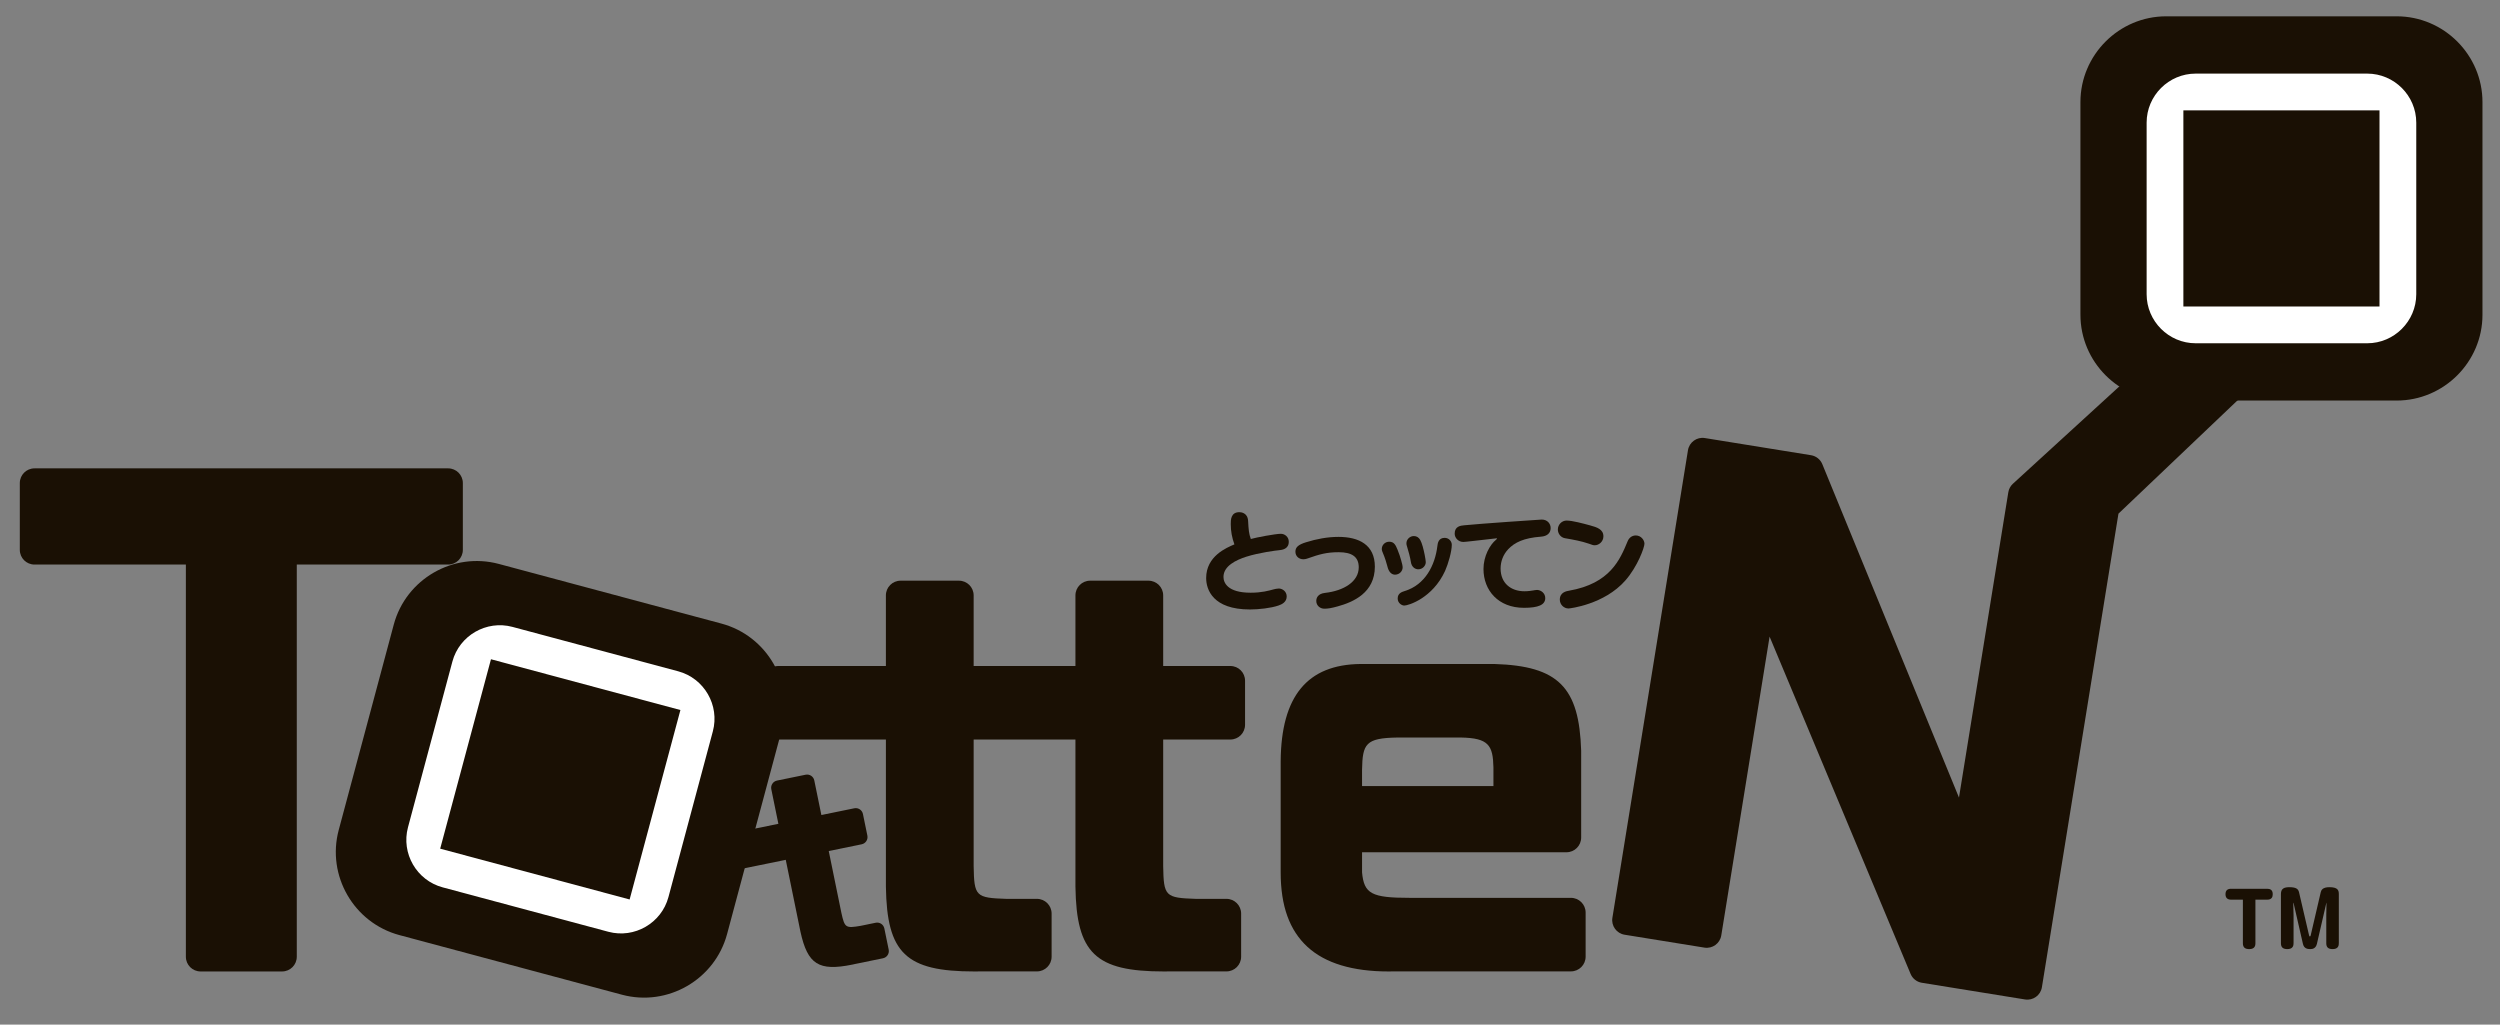
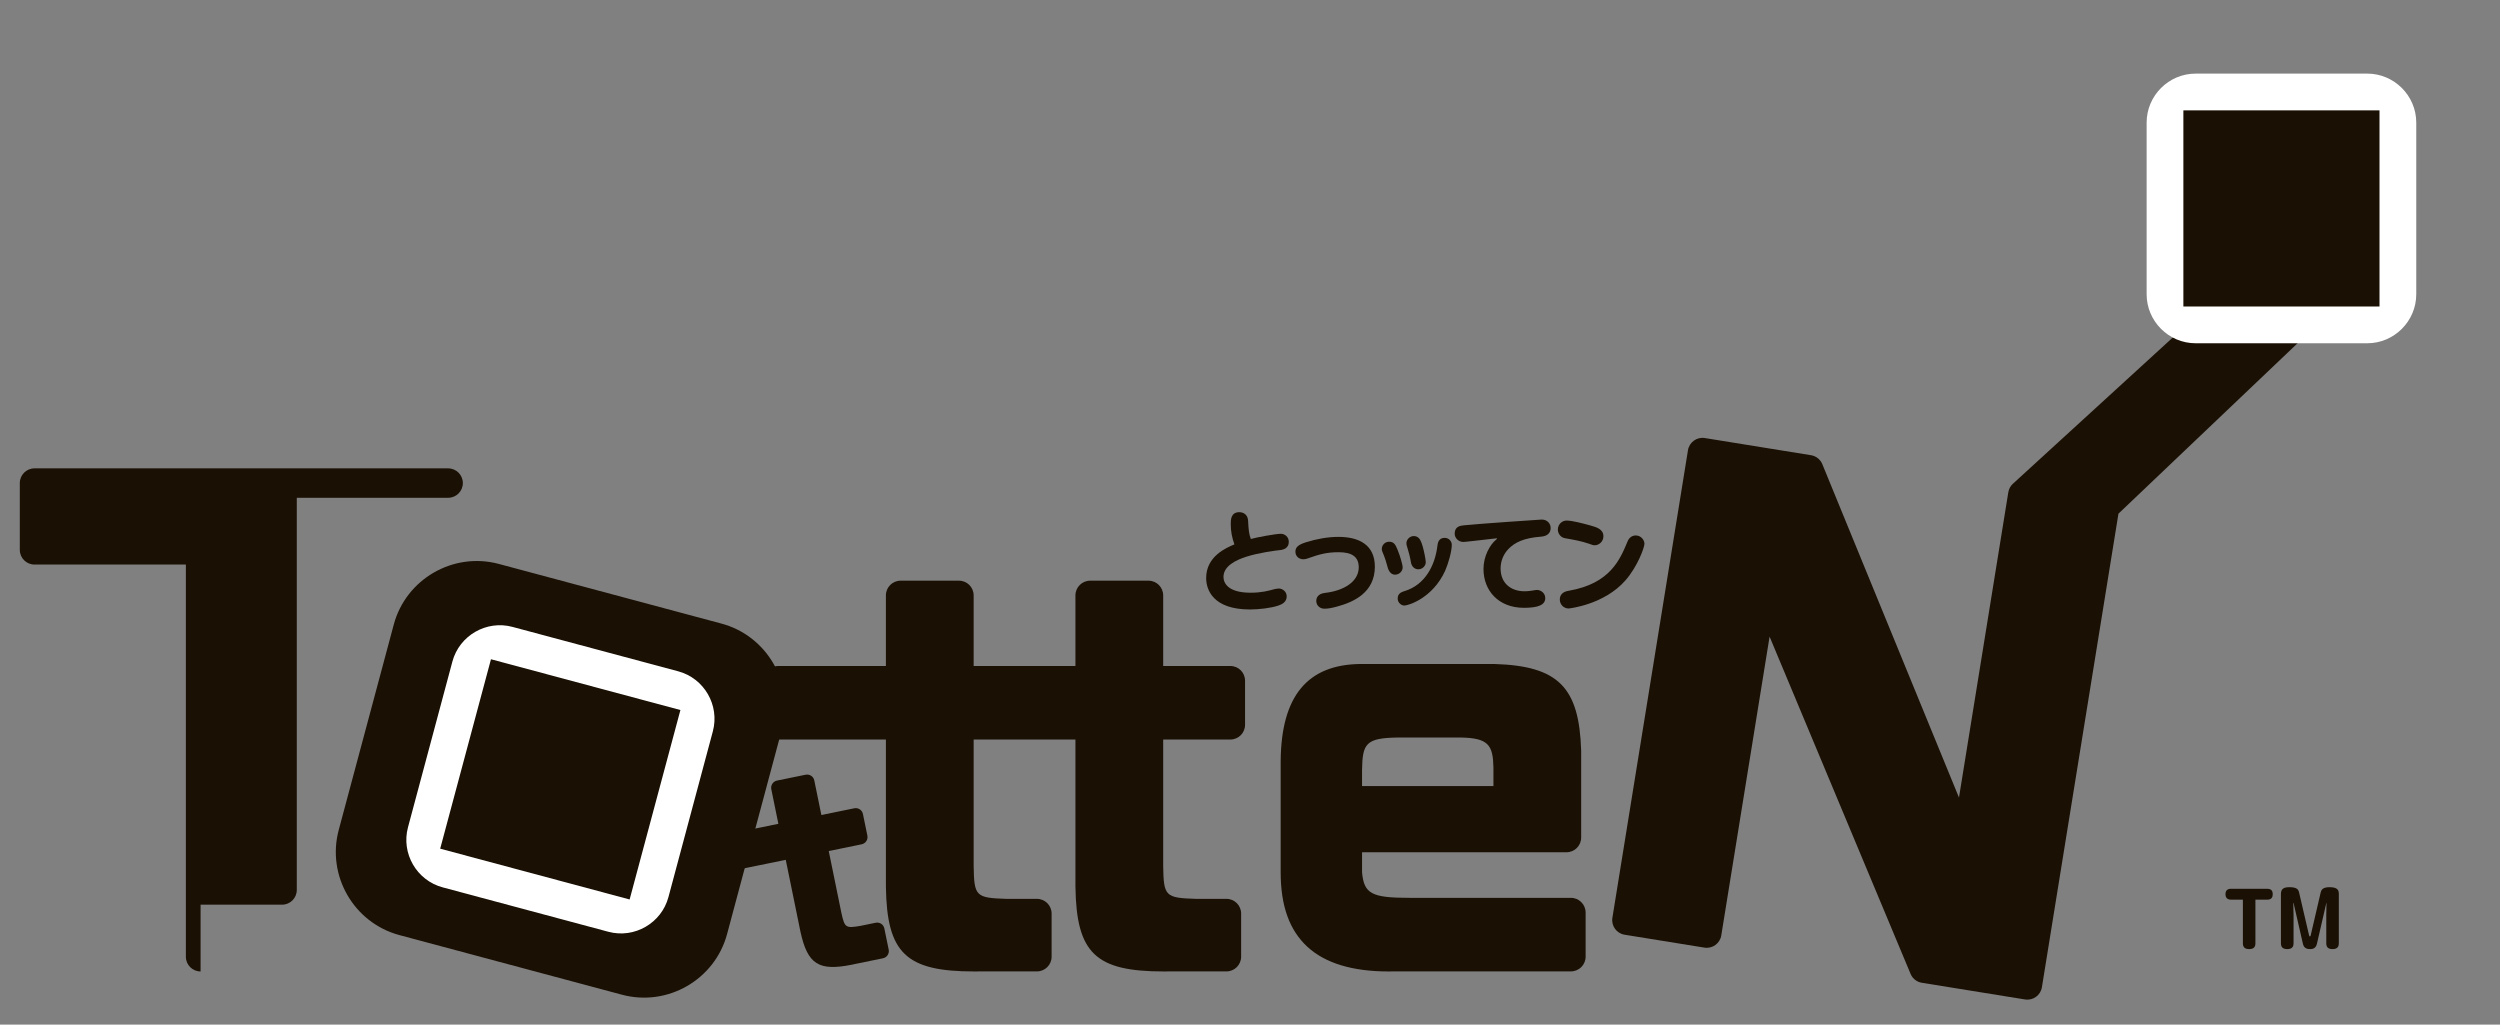
<svg xmlns="http://www.w3.org/2000/svg" version="1.1" id="レイヤー_1" x="0px" y="0px" width="610px" height="250px" viewBox="-287.5 0 610 250" enable-background="new -287.5 0 610 250" xml:space="preserve">
  <rect x="-287.5" y="0" width="610" height="250" fill="#808080" stroke="none" />
  <g>
    <path fill="#1A1004" d="M-110.092,227.909c-2.981,11.123-14.518,17.783-25.641,14.803l-54.317-14.55   c-11.121-2.982-17.782-14.521-14.802-25.643l13.429-50.115c2.979-11.123,14.516-17.786,25.639-14.804l54.317,14.554   c11.122,2.979,17.782,14.518,14.802,25.638L-110.092,227.909z" />
    <path fill="#FFFFFF" d="M-124.4,218.893c-1.703,6.354-8.296,10.163-14.651,8.461l-40.439-10.839   c-6.355-1.704-10.161-8.297-8.461-14.652l10.835-40.442c1.702-6.356,8.297-10.161,14.65-8.461l40.443,10.836   c6.355,1.704,10.164,8.298,8.459,14.652L-124.4,218.893z" />
    <rect x="-174.683" y="166.232" transform="matrix(0.966 0.259 -0.259 0.966 44.095 45.519)" fill="#1A1004" width="47.851" height="47.849" />
    <g>
-       <path fill="#1A1004" d="M-238.558,237.036c-1.981,0-3.589-1.606-3.589-3.588v-95.695h-36.931c-1.982,0-3.589-1.605-3.589-3.589    v-16.297c0-1.98,1.607-3.588,3.589-3.588h100.926c1.984,0,3.587,1.607,3.587,3.588v16.297c0,1.983-1.603,3.589-3.587,3.589    h-36.934v95.695c0,1.981-1.607,3.588-3.587,3.588H-238.558z" />
+       <path fill="#1A1004" d="M-238.558,237.036c-1.981,0-3.589-1.606-3.589-3.588v-95.695h-36.931c-1.982,0-3.589-1.605-3.589-3.589    v-16.297c0-1.98,1.607-3.588,3.589-3.588h100.926c1.984,0,3.587,1.607,3.587,3.588c0,1.983-1.603,3.589-3.587,3.589    h-36.934v95.695c0,1.981-1.607,3.588-3.587,3.588H-238.558z" />
    </g>
    <g>
      <path fill="#1A1004" d="M-49.929,180.444v30.863c0.12,7.398,0.495,7.776,8.017,8.017l7.415-0.005c1.98,0,3.59,1.608,3.59,3.59    v10.525c0,1.982-1.61,3.59-3.59,3.59h-13.876c0,0-1.38,0.012-1.388,0.012c-16.709,0-21.346-4.448-21.58-20.704v-35.888H-97.58    c-1.982,0-3.59-1.607-3.59-3.589v-10.761c0-1.982,1.608-3.59,3.59-3.59h26.238v-17.226c0-1.984,1.607-3.591,3.59-3.591h14.234    c1.981,0,3.589,1.606,3.589,3.591v17.226h24.835v-17.226c0-1.984,1.608-3.591,3.59-3.591h14.231c1.982,0,3.589,1.606,3.589,3.591    v17.226h16.39c1.984,0,3.586,1.607,3.586,3.59v10.761c0,1.981-1.602,3.589-3.586,3.589h-16.39v30.863    c0.119,7.398,0.496,7.776,8.016,8.017l7.413-0.005c1.984,0,3.59,1.608,3.59,3.59v10.525c0,1.982-1.606,3.59-3.59,3.59H-2.129    c0,0-1.381,0.012-1.39,0.012c-16.702,0-21.344-4.448-21.575-20.704v-35.888H-49.929z" />
    </g>
    <g>
      <path fill="#1A1004" d="M51.282,237.036c-8.769,0-15.421-2.019-19.749-5.991c-4.403-4.039-6.548-9.989-6.548-18.19v-27.153    c0.122-15.825,6.499-23.563,19.497-23.688h32.654c15.58,0.478,20.697,5.626,21.169,21.175v21.172c0,1.982-1.601,3.59-3.581,3.59    H44.84v4.904c0.478,5.232,2.32,6.218,11.604,6.218h39.357c1.984,0,3.59,1.608,3.59,3.59v10.765c0,1.98-1.605,3.59-3.59,3.59    H52.854C52.318,237.027,51.799,237.036,51.282,237.036z M53.452,179.958c-7.74,0.123-8.495,1.509-8.612,7.895v3.947h32.059v-4.547    c-0.113-5.433-1.214-7.166-7.895-7.295H53.52C53.494,179.958,53.475,179.958,53.452,179.958z" />
    </g>
    <g>
      <g>
        <path fill="#1A1004" d="M181.418,239.795c-1.223-0.199-2.262-1.021-2.736-2.162l-34.404-82.299l-11.787,72.91     c-0.314,1.958-2.16,3.291-4.115,2.974l-19.482-3.148c-1.955-0.316-3.285-2.158-2.971-4.118l18.441-114.096     c0.318-1.958,2.16-3.29,4.115-2.973l25.914,4.188c1.234,0.2,2.275,1.027,2.752,2.182l33.346,81.353l12.039-74.499     c0.131-0.789,0.52-1.517,1.107-2.061l46.205-42.258c0.811-0.749,1.922-1.087,3.014-0.909L271,77.809     c1.342,0.214,2.449,1.18,2.855,2.479c0.4,1.305,0.029,2.723-0.957,3.663l-43.496,41.383l-18.678,115.56     c-0.316,1.959-2.158,3.287-4.113,2.973L181.418,239.795z" />
      </g>
      <g>
-         <path fill="#1A1004" d="M318.223,76.798c0,11.515-9.422,20.936-20.939,20.936h-56.227c-11.512,0-20.932-9.421-20.932-20.936     V24.914c0-11.515,9.42-20.934,20.932-20.934h56.227c11.518,0,20.939,9.418,20.939,20.934V76.798z" />
        <path fill="#FFFFFF" d="M302.068,71.793c0,6.576-5.385,11.964-11.959,11.964h-41.873c-6.578,0-11.959-5.388-11.959-11.964V29.922     c0-6.578,5.381-11.962,11.959-11.962h41.873c6.574,0,11.959,5.384,11.959,11.962V71.793z" />
        <rect x="245.244" y="26.93" fill="#1A1004" width="47.854" height="47.855" />
      </g>
    </g>
    <g>
      <path fill="#1A1004" d="M256.896,219.518c-0.828,0-1.373-0.373-1.373-1.323c0-0.949,0.492-1.335,1.373-1.335h8.795    c0.721,0,1.355,0.263,1.355,1.318c0,0.671-0.23,1.34-1.355,1.34h-2.869v10.623c0,0.439-0.049,1.442-1.492,1.442    c-0.953,0-1.568-0.336-1.568-1.426v-10.64H256.896z" />
      <path fill="#1A1004" d="M280.164,220.325c0-0.053-0.035-0.053-0.035-0.017l-2.301,9.989c-0.27,1.111-1.041,1.285-1.605,1.285    c-0.701,0-1.545-0.124-1.811-1.285l-2.285-9.973c0-0.017,0-0.035-0.035-0.035c-0.018,0-0.037,0.019-0.037,0.035l0.072,2.974v6.842    c0,0.51-0.09,1.442-1.512,1.442c-1.109,0-1.568-0.475-1.568-1.426v-12.03c0-1.32,0.793-1.653,2.059-1.653    c1.76,0,2.18,0.51,2.359,1.248l2.447,10.501c0.014,0.089,0.082,0.266,0.191,0.266c0.141,0,0.193-0.177,0.209-0.266l2.445-10.501    c0.127-0.526,0.438-1.248,2.129-1.248c2.023,0,2.287,0.755,2.287,1.653v12.014c0,0.51-0.086,1.442-1.51,1.442    c-1.129,0-1.551-0.51-1.551-1.426v-6.858L280.164,220.325z" />
    </g>
    <g>
      <path fill="#1A1004" d="M12.804,127.877c0-0.995,0-2.907,2.1-2.907c0.323,0,1.993,0.081,2.129,2.074    c0.131,2.288,0.188,3.122,0.667,4.468c1.318-0.378,6.005-1.265,7.324-1.265c0.971,0,1.938,0.753,1.938,1.937    c0,1.83-1.669,1.994-2.423,2.075c-0.617,0.051-4.737,0.562-7.965,1.586c-2.422,0.781-5.545,2.234-5.545,4.925    c0,1.401,0.995,3.853,6.621,3.853c2.719,0,4.388-0.486,5.707-0.841c0.164-0.049,0.779-0.185,1.184-0.185    c0.783,0,1.914,0.646,1.914,1.938c0,1.372-1.188,1.939-1.994,2.208c-1.885,0.647-4.845,0.968-6.973,0.968    c-9.041,0-10.684-4.846-10.684-7.671c0-5.355,4.98-7.403,6.891-8.21C13.101,131.187,12.804,129.6,12.804,127.877z" />
      <path fill="#1A1004" d="M38.891,147.958c-1.639,0.456-2.424,0.565-3.255,0.565c-1.026,0-1.964-0.755-1.964-1.888    c0-0.806,0.455-1.774,2.096-1.964c4.605-0.511,8.266-2.744,8.266-6.244c0-2.608-1.725-3.688-4.877-3.688    c-2.982,0-4.734,0.511-7.641,1.536c-0.323,0.106-0.592,0.189-0.969,0.189c-1.156,0-1.965-0.782-1.965-1.86    c0-1.104,0.754-1.721,2.561-2.285c2.581-0.809,5.248-1.32,7.962-1.32c4.981,0,8.86,1.937,8.86,7.267    C47.965,144.622,42.715,146.906,38.891,147.958z" />
      <path fill="#1A1004" d="M52.879,140.22c-0.823,0-1.547-0.654-1.865-2.059c-0.12-0.558-0.677-2.301-1.016-3.053    c-0.193-0.436-0.342-0.822-0.342-1.158c0-0.95,0.777-1.772,1.819-1.772c1.21,0,1.574,0.873,2.011,1.913    c0.389,0.944,0.702,1.89,0.896,2.614c0.221,0.777,0.364,1.357,0.364,1.747C54.746,139.349,53.971,140.22,52.879,140.22z     M55.229,144.218c5.039-1.529,7.438-6.324,7.996-11.024c0.071-0.556,0.217-1.96,1.766-1.96c1.043,0,1.746,0.848,1.746,1.694    c0,1.623-0.873,4.676-1.648,6.395c-3.053,6.638-8.96,8.432-9.951,8.432c-0.584,0-1.604-0.583-1.604-1.721    C53.533,144.75,54.553,144.436,55.229,144.218z M58.551,138.909c-0.756,0-1.62-0.555-1.793-1.766    c-0.15-1.018-0.63-2.857-0.971-3.899c-0.072-0.193-0.121-0.389-0.121-0.679c0-0.969,0.851-1.769,1.815-1.769    c0.704,0,1.21,0.363,1.549,0.944c0.458,0.8,0.823,2.298,1.091,3.632c0.146,0.777,0.269,1.479,0.269,1.794    C60.39,138.039,59.614,138.909,58.551,138.909z" />
      <path fill="#1A1004" d="M77.535,131.699c0.083-0.081,0.239-0.216,0.239-0.298c0-0.051-0.103-0.051-0.128-0.051    c-0.111,0-3.339,0.374-5.682,0.646c-1.238,0.132-2.127,0.241-2.398,0.241c-1.263,0-2.125-1.021-2.125-2.019    c0-1.804,1.43-1.964,2.314-2.046c3.581-0.375,18.653-1.4,18.924-1.4c1.396,0,2.18,1.025,2.18,2.072    c0,1.239-0.862,1.993-2.342,2.101c-4.227,0.321-6.434,1.398-8.019,3.068c-1.235,1.318-1.854,2.987-1.854,4.71    c0,3.58,2.525,5.545,5.811,5.545c0.941,0,1.775-0.133,2.233-0.215c0.108-0.024,0.564-0.106,0.858-0.106    c0.862,0,1.994,0.725,1.994,1.99c0,1.642-1.671,2.37-5.194,2.37c-6.271,0-9.878-4.254-9.878-9.476    C74.469,135.736,76.029,132.911,77.535,131.699z" />
      <path fill="#1A1004" d="M101.631,133.046c-0.402,0-0.617-0.08-1.422-0.379c-1.891-0.644-3.691-0.968-5.875-1.345    c-1.048-0.188-1.719-1.156-1.719-2.125c0-1.213,0.996-2.182,2.125-2.182c1.455,0,4.168,0.755,5.756,1.184    c1.697,0.457,3.236,0.973,3.236,2.668C103.732,132.156,102.625,133.046,101.631,133.046z M95.305,144.136    c10.096-1.751,12.486-7.618,14.322-12.031c0.348-0.888,1.074-1.454,2.016-1.454c1.266,0,2.104,1.131,2.104,2.017    c0,0.893-1.645,5.52-4.631,8.938c-5.172,5.923-13.65,6.863-13.891,6.863c-1.156,0-2.129-0.969-2.129-2.152    C93.096,144.515,94.713,144.242,95.305,144.136z" />
    </g>
    <g>
      <path fill="#1A1004" d="M-77.258,206.008c0.972-0.198,1.594-1.146,1.397-2.116l-1.081-5.271c-0.198-0.971-1.143-1.6-2.114-1.4    l-8.03,1.645l-1.727-8.439c-0.198-0.97-1.146-1.597-2.117-1.397l-6.974,1.426c-0.97,0.197-1.596,1.146-1.399,2.117l1.727,8.438    l-13.843,2.832c-0.969,0.199-1.596,1.151-1.398,2.116l1.079,5.273c0.198,0.973,1.146,1.598,2.119,1.398l13.842-2.833l3.597,17.581    c1.744,7.938,4.461,9.652,12.646,7.984c0.002-0.004,0.677-0.151,0.677-0.151l6.797-1.392c0.972-0.199,1.599-1.145,1.4-2.113    l-1.057-5.158c-0.198-0.972-1.147-1.599-2.116-1.4l-3.631,0.747c-3.708,0.638-3.93,0.487-4.73-3.124l-3.091-15.118    L-77.258,206.008z" />
    </g>
  </g>
</svg>